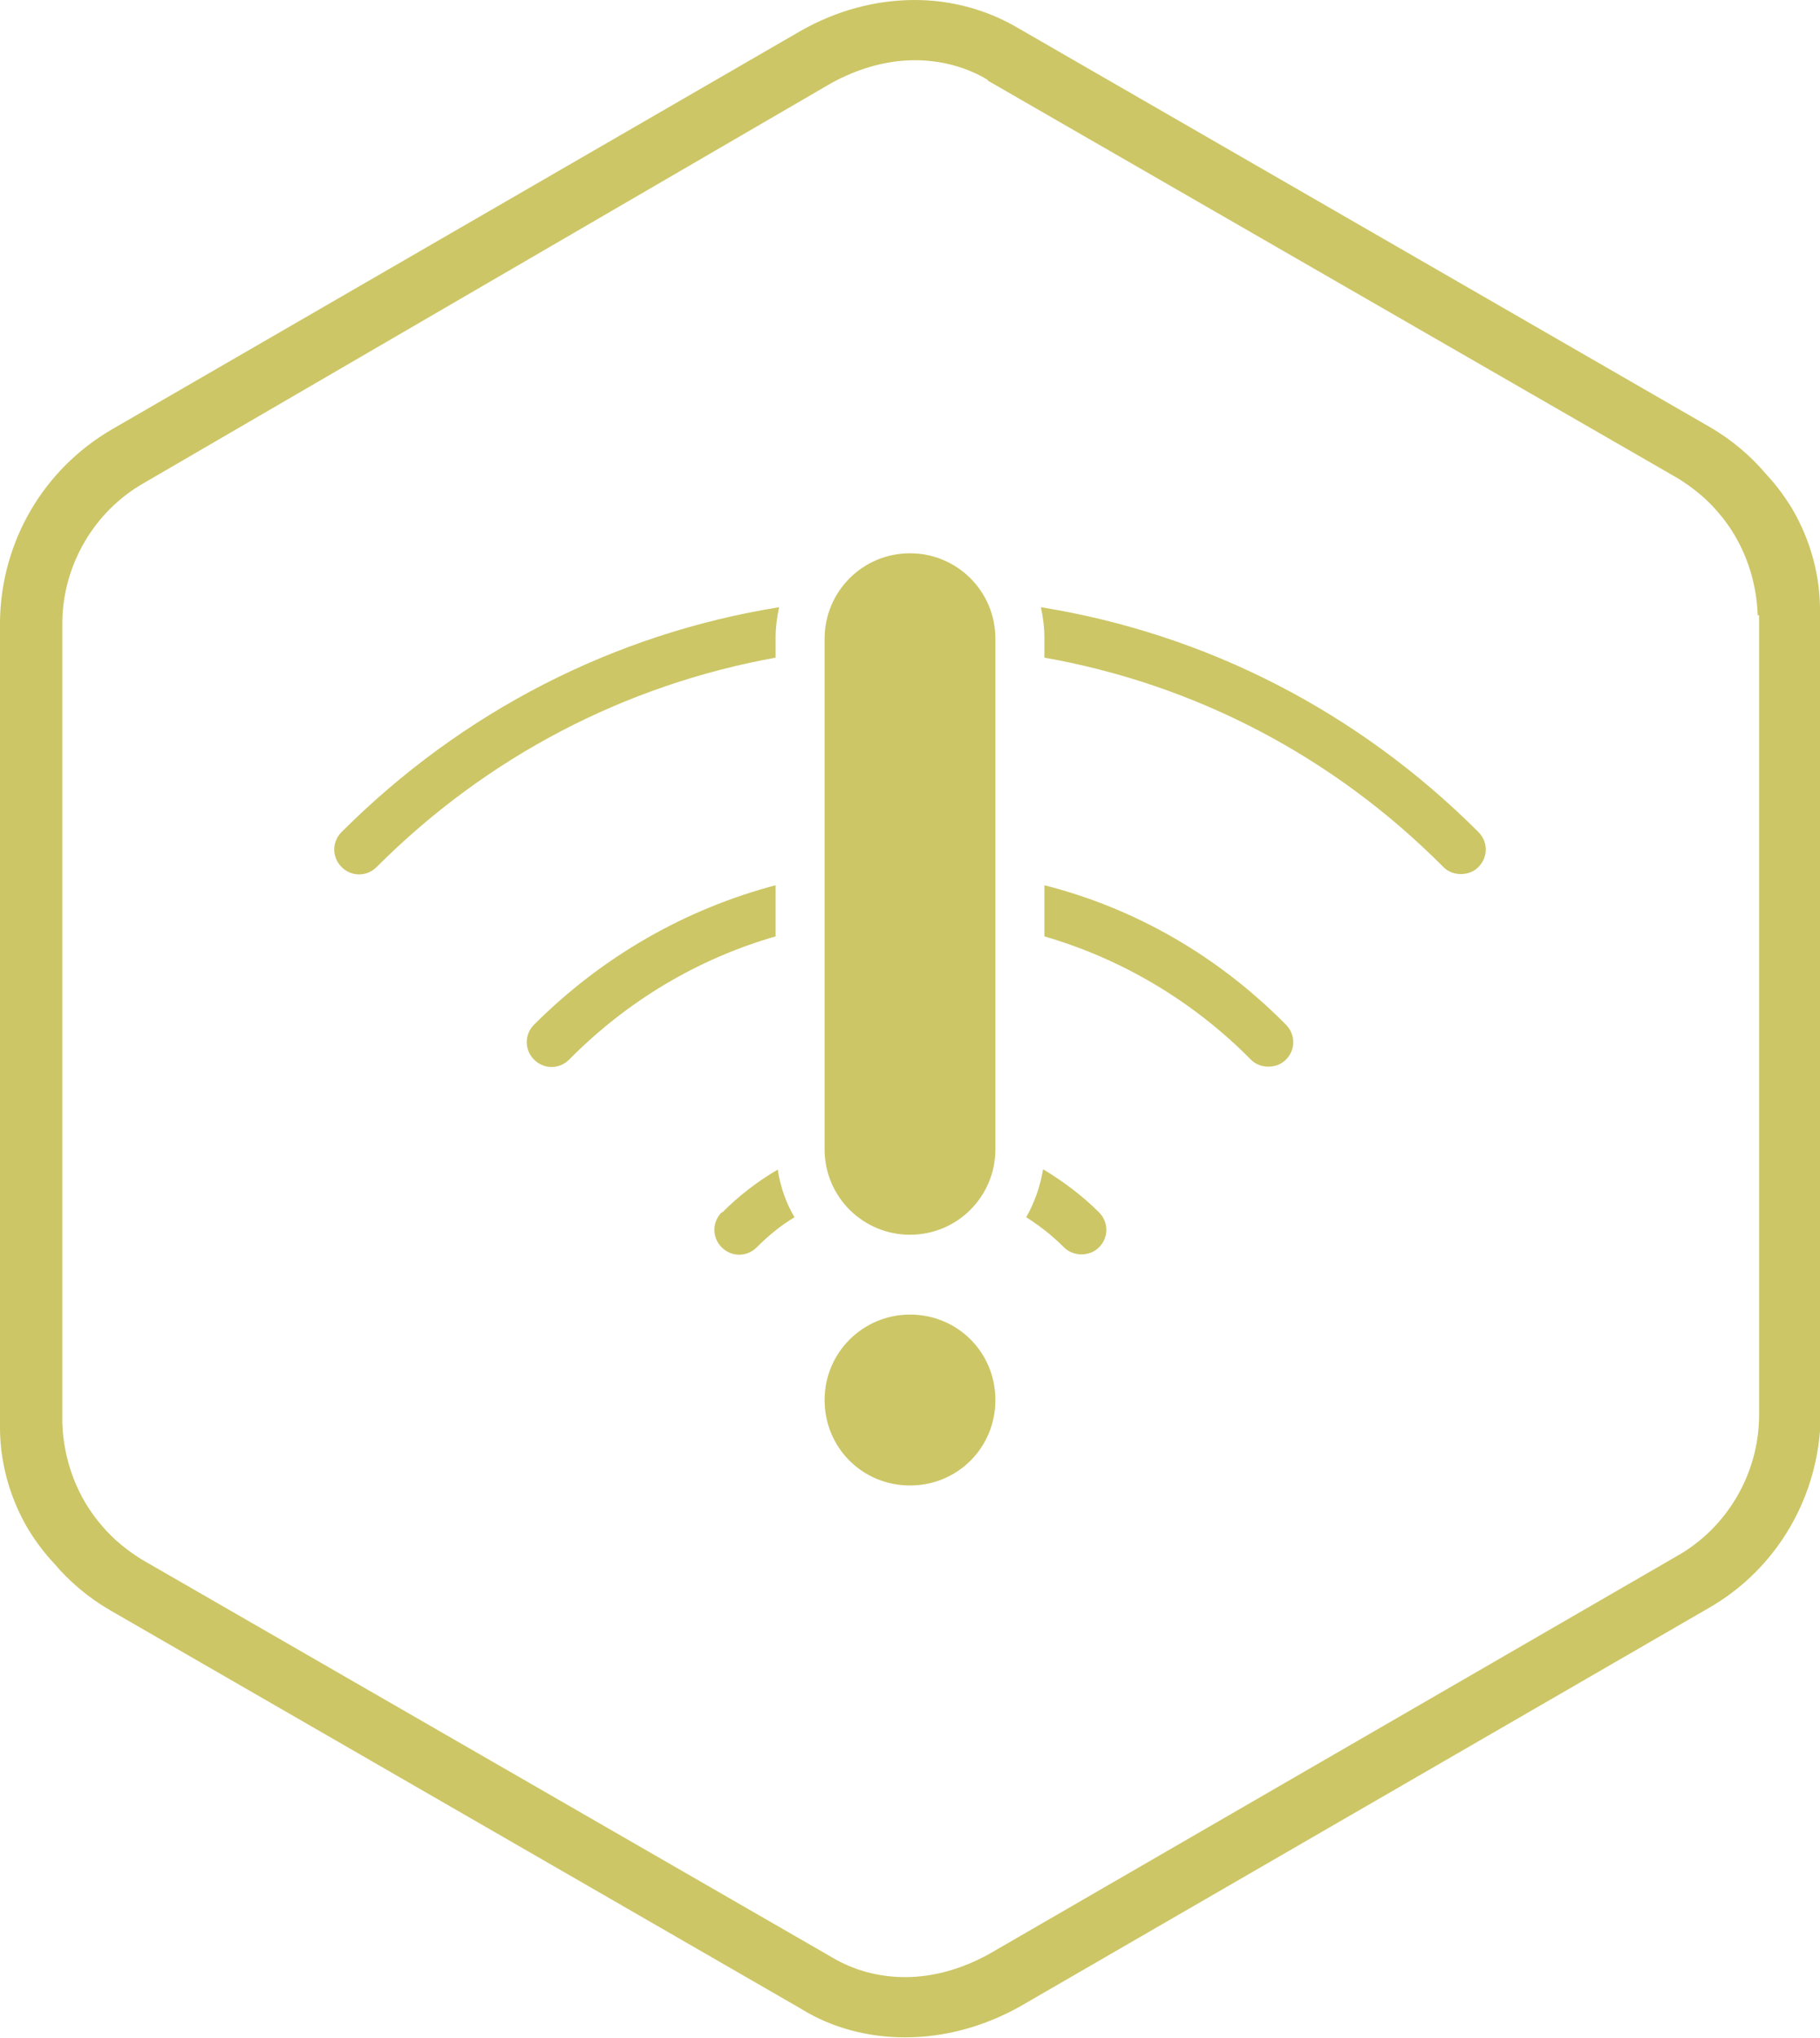
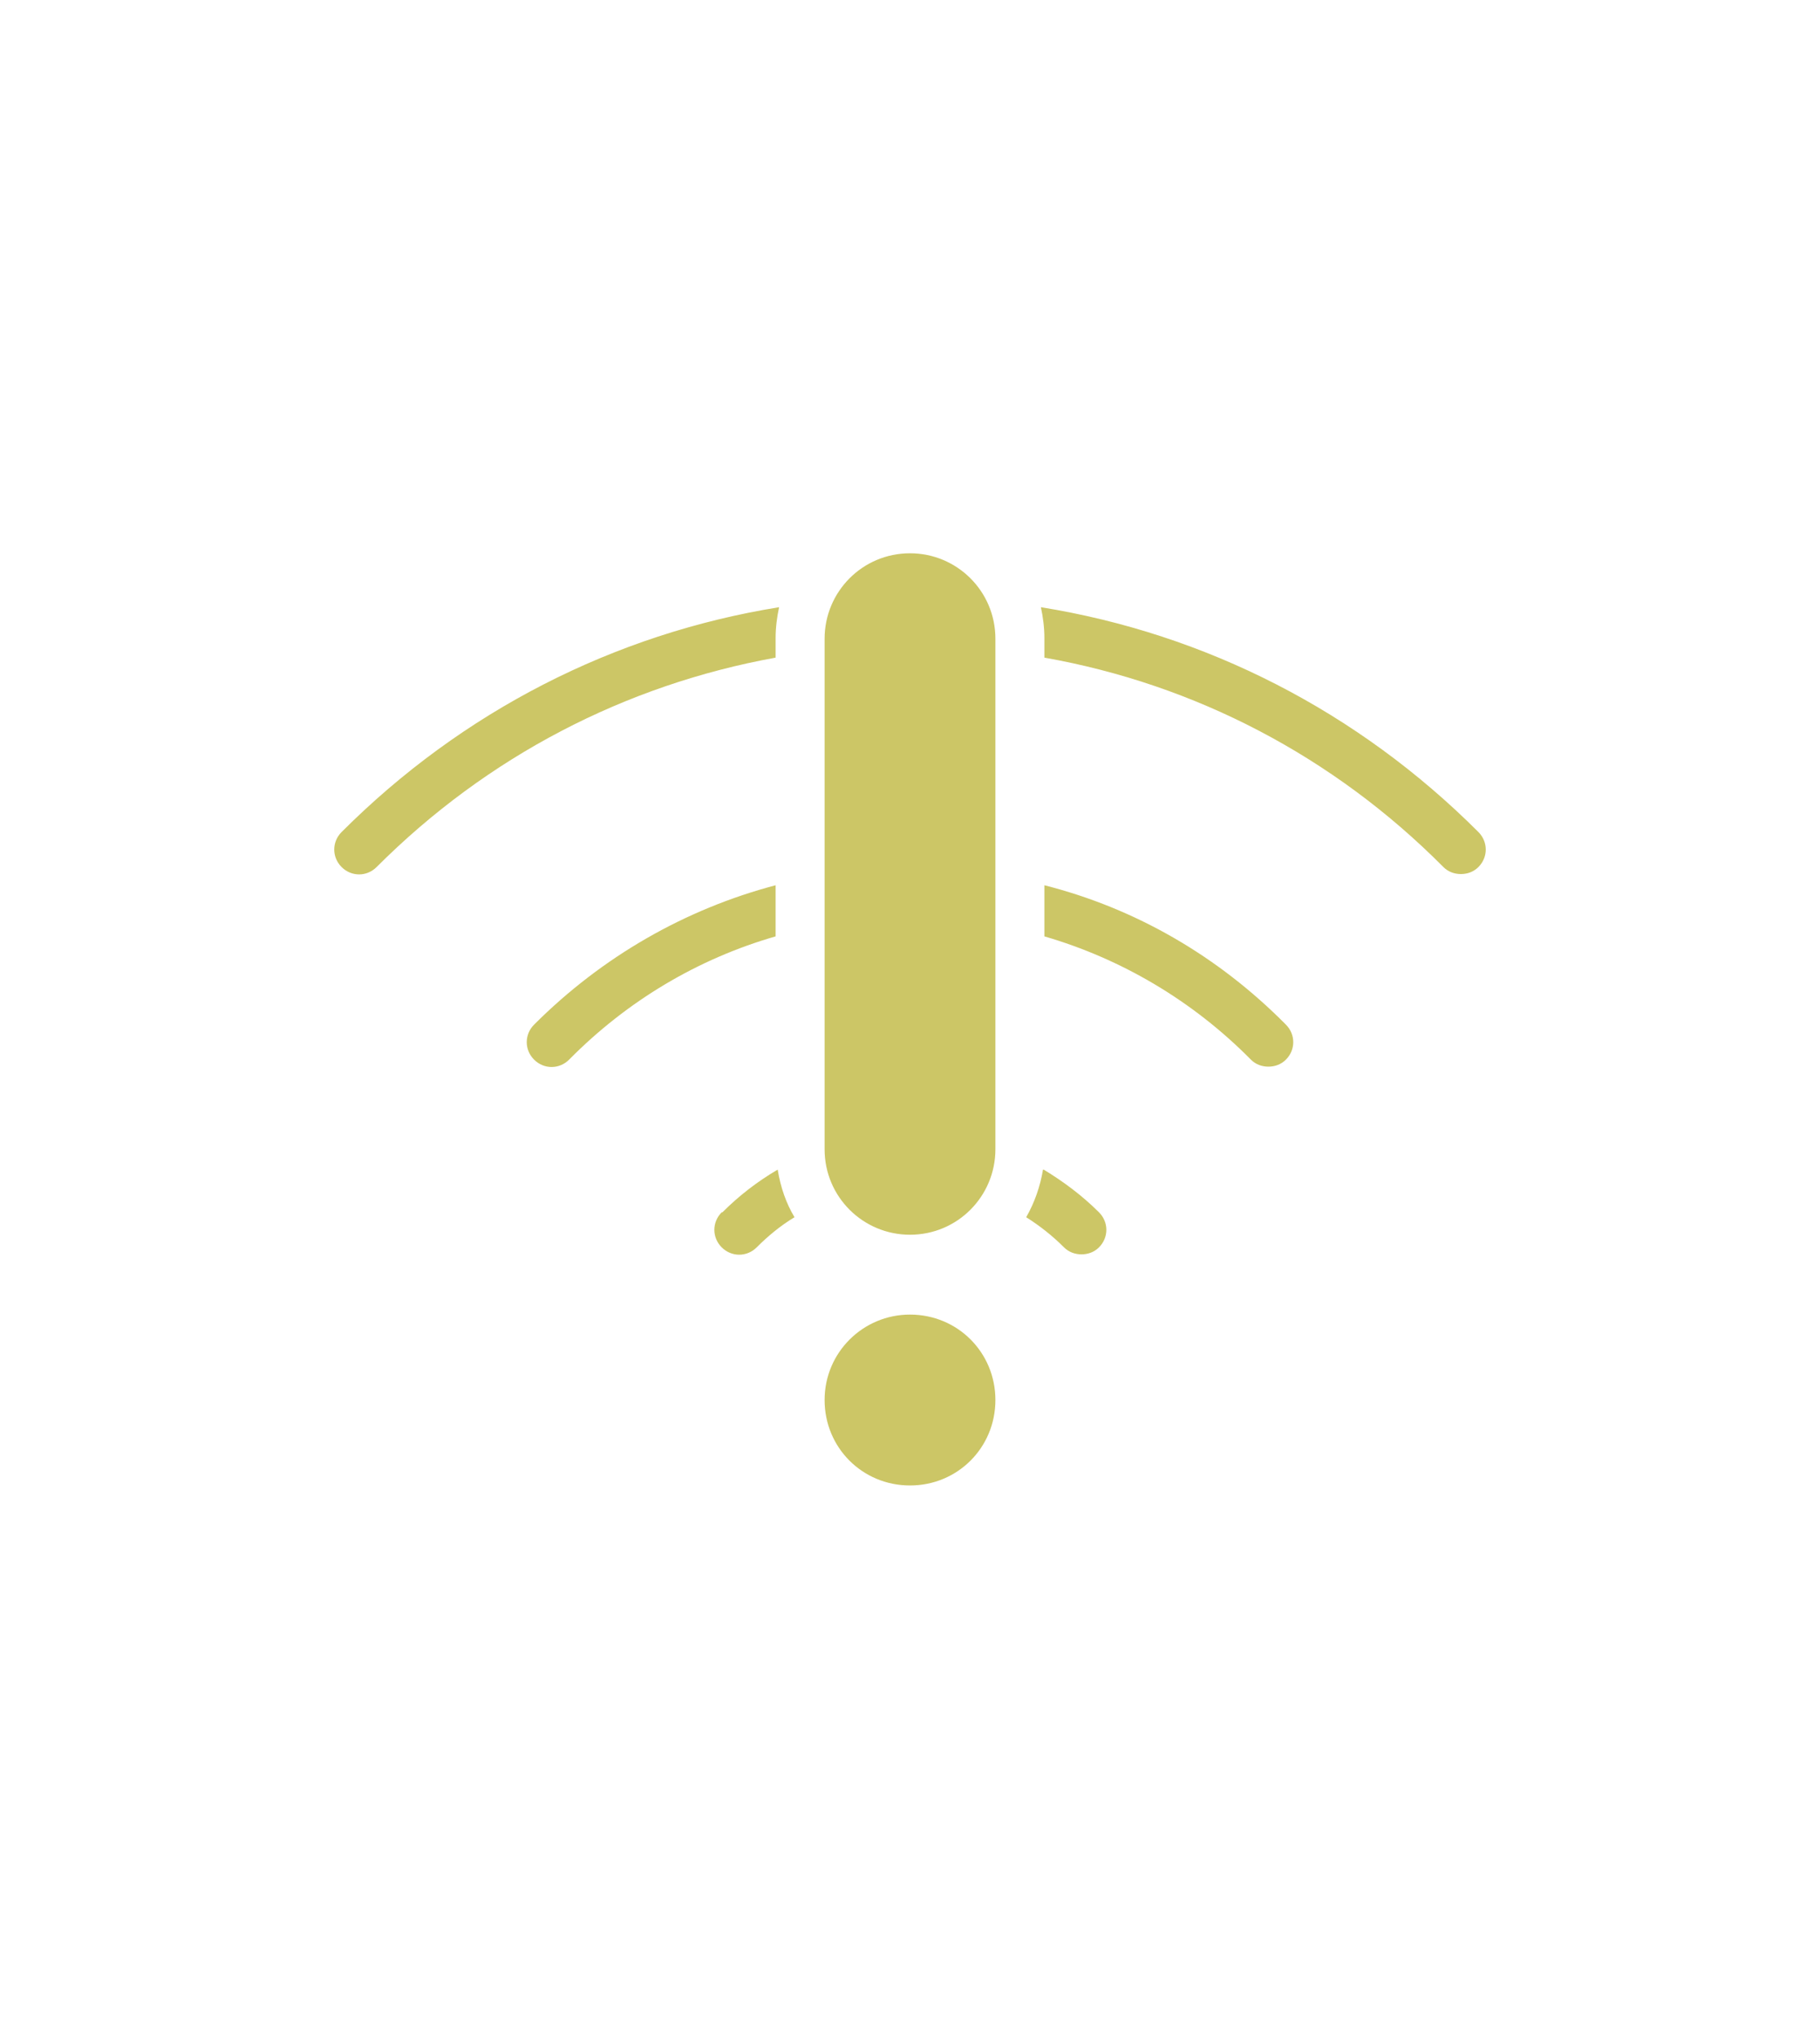
<svg xmlns="http://www.w3.org/2000/svg" id="a" viewBox="0 0 260 291">
  <defs>
    <style> .st0 { fill: #ccc666; } </style>
  </defs>
-   <path class="st0" d="M260,87.7c.1-5.3-1.3-10.5-4-15.1-1.1-1.8-2.3-3.4-3.7-4.9-2.2-2.6-4.9-4.9-8-6.7L145.6,4.1c-4.5-2.7-9.7-4.1-14.9-4.1h0c-5.6,0-11.2,1.5-16.3,4.4L16,61.3C6.2,67,.2,77.3,0,88.6v114.1c0,.2,0,.4,0,.5-.1,5.3,1.3,10.5,4,15.1,1.1,1.8,2.3,3.4,3.7,4.9,2.2,2.6,4.9,4.9,8,6.7l98.7,56.9c4.5,2.8,9.7,4.1,14.9,4.1h0c5.6,0,11.2-1.5,16.4-4.4l98.4-56.9c9.8-5.6,15.8-16,16-27.3v-114.1c0-.2,0-.4,0-.5h0ZM251.3,87.9v114.4c-.1,8.2-4.6,15.8-11.6,19.8l-98.4,56.9c-3.8,2.1-7.9,3.3-12,3.3-3.8,0-7.4-1-10.4-2.8h0s0,0,0,0l-98.6-56.8c-2.1-1.3-4.1-2.9-5.7-4.8-3.5-4-5.5-9.2-5.7-14.7h0v-114.4c.1-8.2,4.6-15.8,11.6-19.8L118.7,11.9c3.8-2.1,7.9-3.3,12-3.3,3.8,0,7.4,1,10.4,2.8h0c0,0,0,.1,0,.1l98.6,56.8c2.1,1.3,4.1,2.9,5.7,4.8,3.5,4,5.5,9.2,5.7,14.7h0s0,0,0,0Z" />
  <path class="st0" d="M117.8,164.1v-72.9c0-6.7,5.4-12.2,12.2-12.2h0c6.7,0,12.2,5.4,12.2,12.2v72.9c0,6.7-5.4,12.2-12.2,12.2h0c-6.7,0-12.2-5.4-12.2-12.2ZM211.2,118.8c-17.2-17.2-38.9-28.3-62.5-32.1.3,1.4.5,2.9.5,4.4v2.8c21.5,3.8,41.3,14.1,57,29.9.7.7,1.6,1,2.5,1s1.8-.3,2.5-1c1.4-1.4,1.4-3.6,0-5ZM110.8,91.1c0-1.5.2-3,.5-4.4-23.6,3.8-45.3,14.9-62.5,32.1-1.4,1.4-1.4,3.6,0,5,1.4,1.4,3.6,1.4,5,0,15.8-15.8,35.5-26,57-29.9v-2.8ZM110.8,126.4c-12.9,3.4-24.8,10.2-34.5,19.9-1.4,1.4-1.4,3.6,0,5,1.4,1.4,3.6,1.4,5,0,8.3-8.4,18.4-14.4,29.5-17.6v-7.3ZM149.2,126.4v7.3c11,3.2,21.2,9.2,29.5,17.6.7.7,1.6,1,2.5,1s1.8-.3,2.5-1c1.4-1.4,1.4-3.6,0-5-9.7-9.8-21.5-16.6-34.5-19.9ZM149,167c-.4,2.4-1.2,4.7-2.4,6.8,1.9,1.2,3.7,2.6,5.4,4.3.7.7,1.6,1,2.5,1s1.8-.3,2.5-1c1.4-1.4,1.4-3.6,0-5-2.4-2.4-5.1-4.4-7.9-6.1ZM103.1,173.1c-1.4,1.4-1.4,3.6,0,5,1.4,1.4,3.6,1.4,5,0,1.6-1.6,3.4-3.1,5.4-4.3-1.2-2-2-4.3-2.4-6.8-2.9,1.7-5.5,3.7-7.9,6.1ZM130,187.7c-6.7,0-12.2,5.4-12.2,12.2s5.4,12.2,12.2,12.2,12.2-5.4,12.2-12.2-5.4-12.2-12.2-12.2Z" />
</svg>